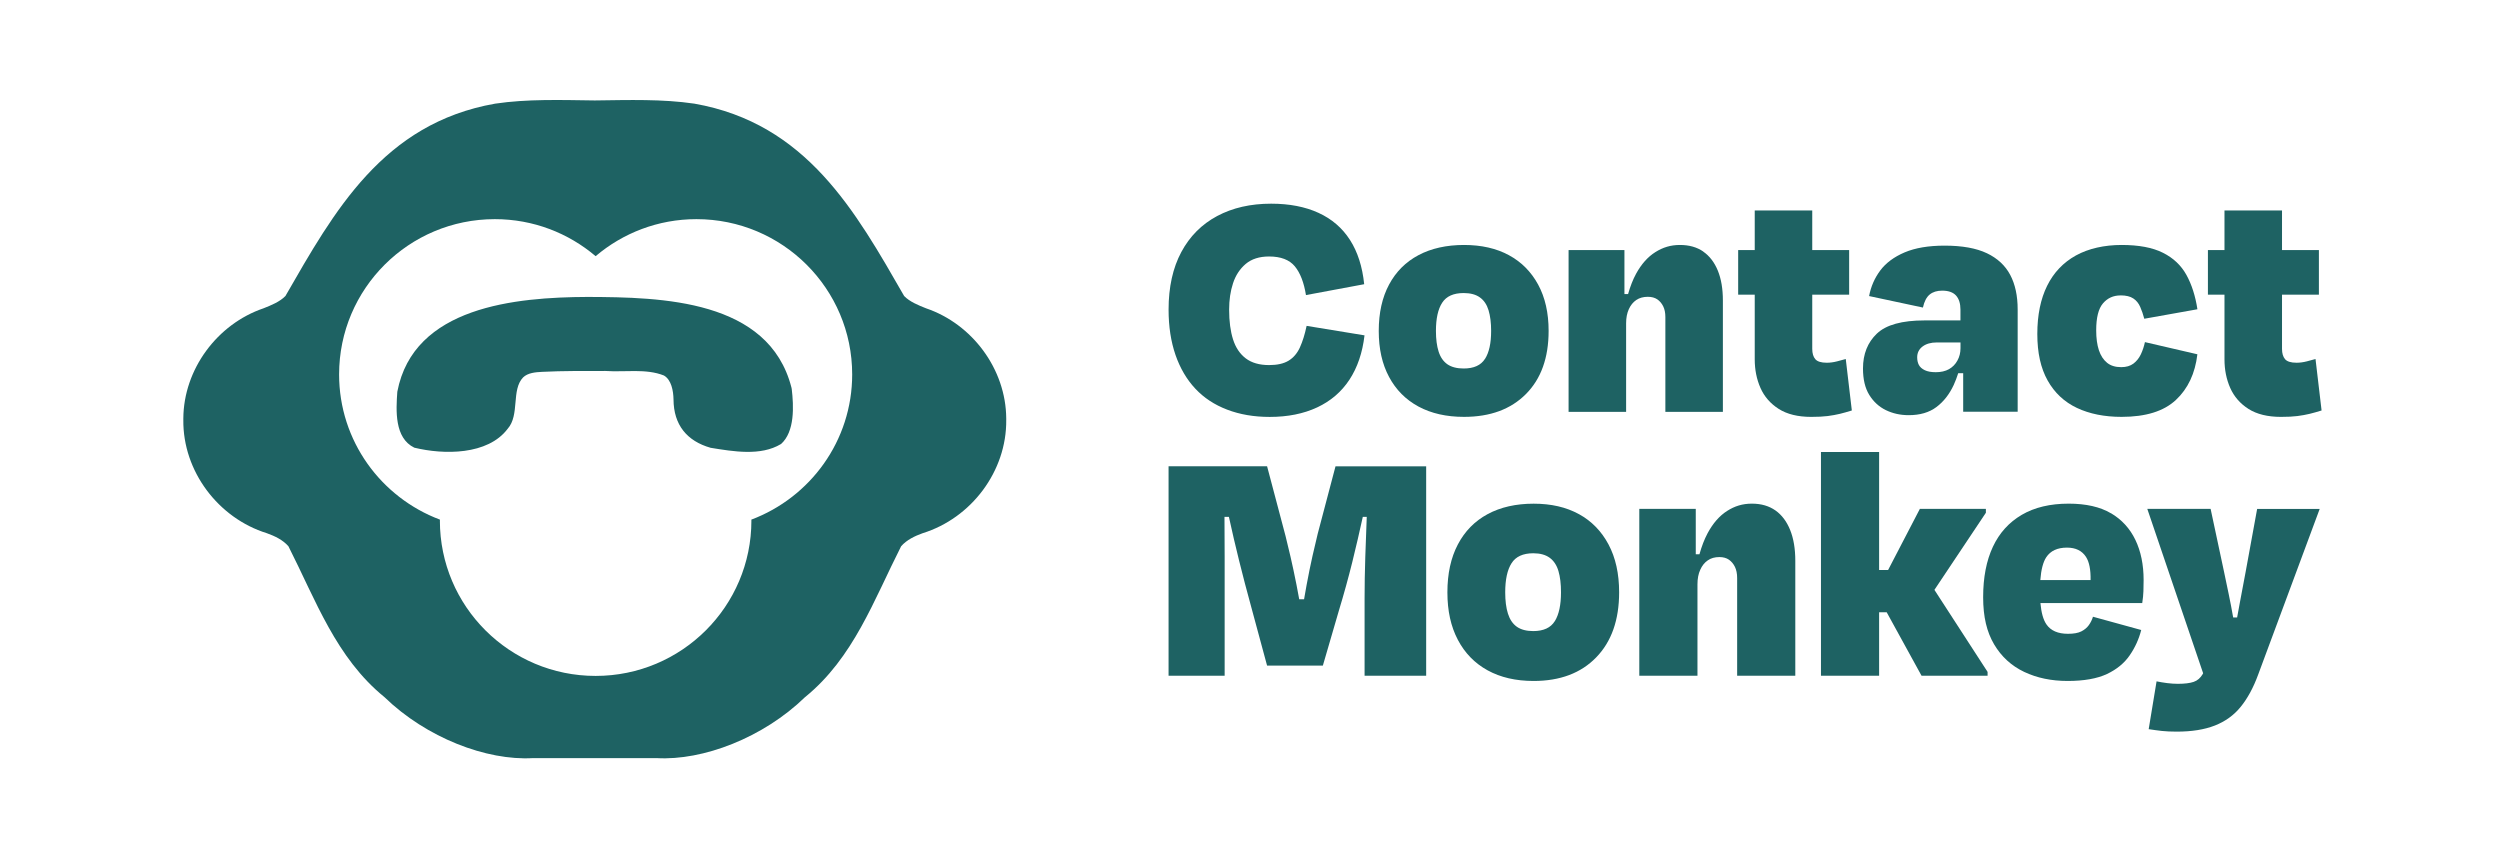
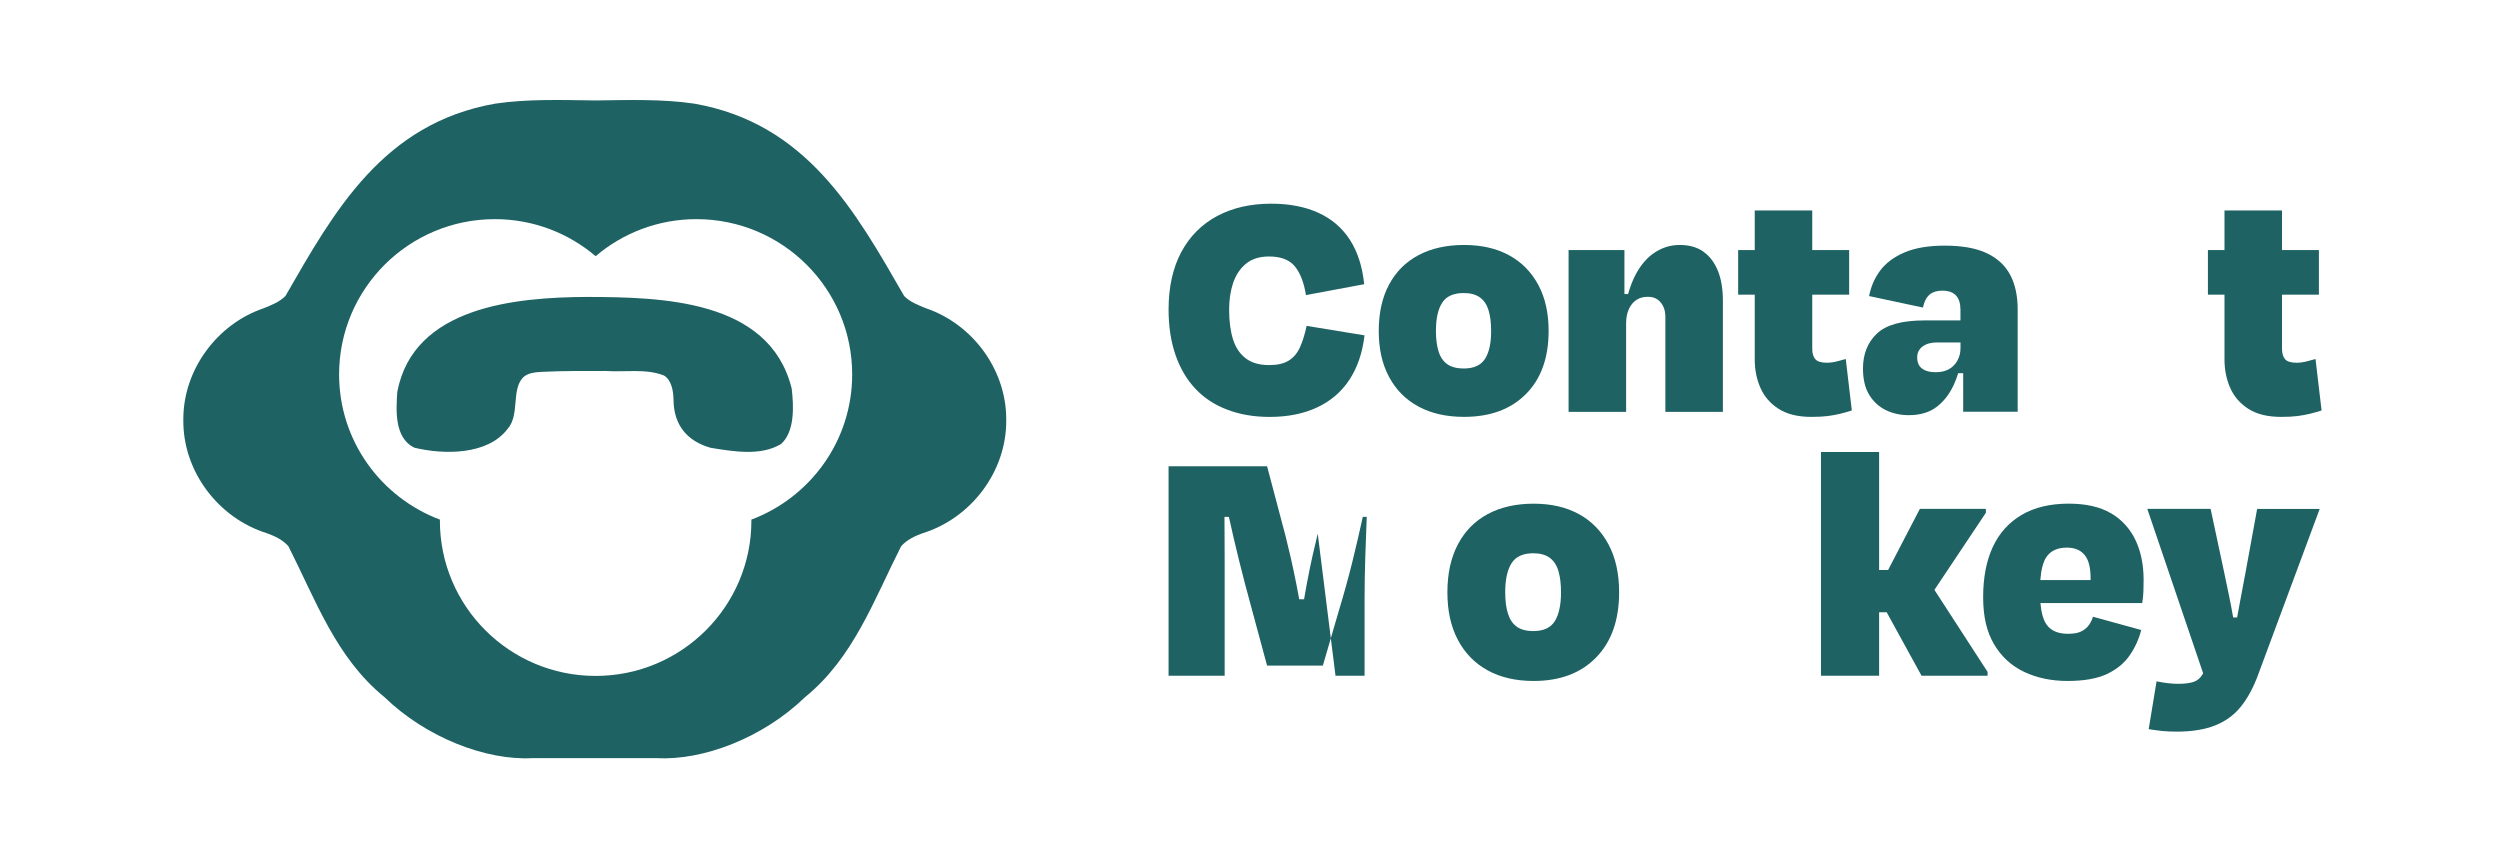
<svg xmlns="http://www.w3.org/2000/svg" width="150" height="52" viewBox="0 0 150 52" fill="none">
  <g clip-path="url(#clip0_2538_4605)">
-     <path d="M79.064 32.021C78.981 32.355 78.879 32.795 78.754 33.34C78.632 33.883 78.512 34.47 78.396 35.098C78.343 35.388 78.296 35.671 78.244 35.957H77.953C77.898 35.667 77.847 35.38 77.79 35.089C77.667 34.468 77.547 33.905 77.431 33.403C77.315 32.901 77.216 32.487 77.134 32.166L76.025 27.976H70.114V40.543H73.479V33.432C73.479 32.596 73.475 31.79 73.469 31.014H73.735C73.739 31.032 73.743 31.05 73.747 31.068C73.924 31.885 74.123 32.736 74.342 33.622C74.56 34.508 74.814 35.474 75.102 36.522L76.025 39.937H79.371L80.336 36.626C80.637 35.636 80.903 34.667 81.137 33.726C81.369 32.783 81.578 31.887 81.763 31.034C81.763 31.026 81.765 31.02 81.767 31.014H82.005C81.972 31.786 81.942 32.586 81.917 33.423C81.889 34.289 81.875 35.128 81.875 35.937V40.545H85.57V27.978H80.131L79.064 32.021Z" fill="#1E6263" />
+     <path d="M79.064 32.021C78.981 32.355 78.879 32.795 78.754 33.34C78.632 33.883 78.512 34.47 78.396 35.098C78.343 35.388 78.296 35.671 78.244 35.957H77.953C77.898 35.667 77.847 35.38 77.79 35.089C77.667 34.468 77.547 33.905 77.431 33.403C77.315 32.901 77.216 32.487 77.134 32.166L76.025 27.976H70.114V40.543H73.479V33.432C73.479 32.596 73.475 31.79 73.469 31.014H73.735C73.739 31.032 73.743 31.05 73.747 31.068C73.924 31.885 74.123 32.736 74.342 33.622C74.56 34.508 74.814 35.474 75.102 36.522L76.025 39.937H79.371L80.336 36.626C80.637 35.636 80.903 34.667 81.137 33.726C81.369 32.783 81.578 31.887 81.763 31.034C81.763 31.026 81.765 31.02 81.767 31.014H82.005C81.972 31.786 81.942 32.586 81.917 33.423C81.889 34.289 81.875 35.128 81.875 35.937V40.545H85.57H80.131L79.064 32.021Z" fill="#1E6263" />
    <path d="M94.736 30.849C93.976 30.429 93.07 30.221 92.017 30.221C90.963 30.221 90.03 30.429 89.256 30.849C88.482 31.266 87.887 31.875 87.47 32.67C87.052 33.466 86.844 34.423 86.844 35.539C86.844 36.656 87.052 37.591 87.47 38.387C87.887 39.182 88.482 39.794 89.256 40.22C90.03 40.645 90.949 40.858 92.017 40.858C93.604 40.858 94.856 40.387 95.771 39.444C96.689 38.501 97.148 37.199 97.148 35.537C97.148 34.421 96.936 33.464 96.512 32.668C96.089 31.873 95.496 31.264 94.736 30.847V30.849ZM93.288 37.268C93.043 37.666 92.612 37.865 91.995 37.865C91.585 37.865 91.257 37.778 91.01 37.605C90.764 37.429 90.587 37.168 90.477 36.819C90.366 36.471 90.313 36.043 90.313 35.541C90.313 34.773 90.439 34.19 90.693 33.793C90.945 33.395 91.381 33.196 91.997 33.196C92.408 33.196 92.736 33.287 92.984 33.468C93.229 33.649 93.405 33.915 93.507 34.263C93.61 34.612 93.66 35.037 93.66 35.539C93.66 36.293 93.537 36.868 93.291 37.268H93.288Z" fill="#1E6263" />
-     <path d="M106.528 30.628C106.144 30.357 105.674 30.219 105.113 30.219C104.552 30.219 104.083 30.364 103.624 30.658C103.165 30.951 102.775 31.398 102.454 31.997C102.262 32.359 102.1 32.779 101.968 33.255H101.746V30.532H98.358V40.543H101.848V35.057C101.848 34.72 101.903 34.431 102.014 34.188C102.123 33.942 102.273 33.755 102.465 33.623C102.655 33.489 102.888 33.424 103.161 33.424C103.394 33.424 103.585 33.478 103.736 33.582C103.886 33.688 104.006 33.83 104.095 34.011C104.184 34.194 104.229 34.417 104.229 34.681V40.545H107.718V33.653C107.718 32.926 107.615 32.31 107.409 31.8C107.204 31.29 106.909 30.898 106.527 30.626L106.528 30.628Z" fill="#1E6263" />
    <path d="M119.153 30.766V30.534H115.191L113.286 34.2H112.747V27.119H109.258V40.545H112.747V36.734H113.2L115.293 40.545H119.255V40.314L116.065 35.392L119.153 30.766Z" fill="#1E6263" />
    <path d="M126.655 30.796C126.005 30.412 125.159 30.219 124.121 30.219C123.013 30.219 122.075 30.441 121.309 30.888C120.543 31.337 119.964 31.973 119.574 32.806C119.184 33.637 118.989 34.645 118.989 35.831C118.989 37.016 119.208 37.918 119.645 38.658C120.083 39.399 120.685 39.95 121.451 40.314C122.217 40.677 123.085 40.858 124.058 40.858C125.031 40.858 125.83 40.718 126.419 40.44C127.007 40.161 127.462 39.787 127.783 39.318C128.105 38.851 128.335 38.345 128.473 37.8L125.578 37.004C125.523 37.187 125.44 37.353 125.332 37.506C125.221 37.66 125.072 37.786 124.881 37.883C124.688 37.981 124.422 38.028 124.08 38.028C123.477 38.028 123.046 37.841 122.786 37.463C122.595 37.185 122.477 36.76 122.426 36.185H128.534C128.575 35.921 128.598 35.683 128.605 35.472C128.61 35.264 128.617 35.039 128.617 34.803C128.617 33.881 128.451 33.078 128.124 32.395C127.795 31.711 127.307 31.176 126.657 30.792L126.655 30.796ZM122.419 34.807C122.467 34.181 122.585 33.722 122.776 33.434C123.03 33.05 123.444 32.857 124.018 32.857C124.538 32.857 124.919 33.042 125.159 33.413C125.356 33.718 125.446 34.183 125.435 34.805H122.422L122.419 34.807Z" fill="#1E6263" />
    <path d="M135.429 30.534L134.732 34.346C134.622 34.903 134.517 35.468 134.413 36.041C134.354 36.37 134.292 36.707 134.228 37.047H133.99C133.909 36.585 133.821 36.118 133.724 35.655C133.63 35.187 133.533 34.73 133.437 34.283L132.637 30.534H128.838L132.188 40.395C132.18 40.411 132.172 40.428 132.165 40.442C132.027 40.679 131.846 40.836 131.619 40.913C131.392 40.99 131.076 41.029 130.666 41.029C130.461 41.029 130.248 41.013 130.03 40.986C129.809 40.958 129.599 40.923 129.394 40.881L128.921 43.75C129.195 43.794 129.457 43.827 129.711 43.857C129.965 43.884 130.263 43.898 130.603 43.898C131.507 43.898 132.269 43.776 132.891 43.532C133.513 43.288 134.032 42.916 134.441 42.411C134.85 41.909 135.201 41.265 135.487 40.484L139.181 30.536H135.424L135.429 30.534Z" fill="#1E6263" />
    <path d="M77.993 20.85C77.83 21.202 77.604 21.466 77.312 21.643C77.021 21.819 76.633 21.905 76.144 21.905C75.564 21.905 75.095 21.769 74.742 21.5C74.39 21.23 74.136 20.85 73.982 20.363C73.827 19.875 73.748 19.28 73.748 18.578C73.748 17.997 73.825 17.467 73.982 16.994C74.138 16.52 74.392 16.134 74.742 15.836C75.095 15.539 75.562 15.389 76.144 15.389C76.847 15.389 77.363 15.586 77.688 15.978C78.013 16.372 78.236 16.947 78.358 17.705L81.851 17.053C81.743 15.998 81.459 15.112 80.998 14.395C80.537 13.678 79.909 13.137 79.11 12.771C78.31 12.404 77.363 12.221 76.268 12.221C75.036 12.221 73.957 12.467 73.029 12.962C72.102 13.458 71.385 14.178 70.877 15.126C70.369 16.075 70.115 17.225 70.115 18.578C70.115 19.592 70.255 20.499 70.531 21.299C70.808 22.096 71.204 22.77 71.718 23.319C72.232 23.869 72.868 24.288 73.626 24.577C74.384 24.869 75.237 25.015 76.184 25.015C77.267 25.015 78.214 24.825 79.027 24.445C79.838 24.067 80.486 23.512 80.967 22.782C81.447 22.049 81.749 21.163 81.871 20.121L78.397 19.552C78.289 20.066 78.153 20.499 77.991 20.852L77.993 20.85Z" fill="#1E6263" />
    <path d="M90.531 15.309C89.781 14.903 88.883 14.698 87.841 14.698C86.799 14.698 85.874 14.901 85.11 15.309C84.344 15.714 83.757 16.303 83.344 17.075C82.93 17.847 82.725 18.774 82.725 19.855C82.725 20.936 82.93 21.844 83.344 22.616C83.757 23.388 84.346 23.981 85.11 24.394C85.876 24.806 86.786 25.012 87.841 25.012C89.41 25.012 90.649 24.556 91.557 23.642C92.465 22.728 92.917 21.466 92.917 19.855C92.917 18.772 92.707 17.847 92.288 17.075C91.868 16.303 91.281 15.714 90.531 15.309ZM89.099 21.531C88.855 21.917 88.43 22.11 87.819 22.11C87.414 22.11 87.089 22.025 86.845 21.858C86.603 21.689 86.425 21.435 86.317 21.096C86.209 20.757 86.156 20.344 86.156 19.857C86.156 19.113 86.28 18.548 86.532 18.162C86.782 17.776 87.211 17.583 87.821 17.583C88.227 17.583 88.552 17.67 88.796 17.847C89.04 18.022 89.212 18.28 89.314 18.619C89.416 18.956 89.468 19.369 89.468 19.857C89.468 20.59 89.346 21.147 89.101 21.533L89.099 21.531Z" fill="#1E6263" />
    <path d="M102.198 15.094C101.818 14.83 101.351 14.698 100.796 14.698C100.241 14.698 99.778 14.84 99.323 15.126C98.871 15.409 98.484 15.842 98.165 16.425C97.974 16.776 97.815 17.183 97.685 17.644H97.466V15.004H94.115V24.711H97.567V19.393C97.567 19.068 97.622 18.786 97.73 18.55C97.838 18.312 97.986 18.13 98.177 18C98.367 17.872 98.597 17.808 98.867 17.808C99.097 17.808 99.286 17.859 99.435 17.959C99.585 18.061 99.703 18.201 99.79 18.375C99.879 18.552 99.922 18.768 99.922 19.024V24.711H103.373V18.03C103.373 17.327 103.271 16.729 103.068 16.234C102.865 15.74 102.574 15.36 102.196 15.098L102.198 15.094Z" fill="#1E6263" />
    <path d="M110.218 21.683C110.002 21.738 109.799 21.764 109.61 21.764C109.271 21.764 109.041 21.693 108.919 21.551C108.796 21.409 108.735 21.202 108.735 20.931V17.682H110.949V15.002H108.735V12.627H105.284V15.002H104.29V17.682H105.284V21.561C105.284 22.183 105.398 22.756 105.629 23.278C105.858 23.798 106.225 24.217 106.725 24.536C107.225 24.853 107.875 25.013 108.675 25.013C109.066 25.013 109.395 24.997 109.659 24.963C109.923 24.928 110.167 24.885 110.39 24.831C110.612 24.776 110.853 24.709 111.11 24.629L110.746 21.541C110.61 21.582 110.435 21.628 110.218 21.683Z" fill="#1E6263" />
    <path d="M119.213 15.194C118.577 14.891 117.73 14.738 116.674 14.738C115.714 14.738 114.914 14.873 114.278 15.143C113.642 15.415 113.154 15.775 112.815 16.23C112.477 16.683 112.254 17.193 112.146 17.764L115.375 18.453C115.456 18.089 115.591 17.827 115.78 17.672C115.97 17.516 116.219 17.439 116.531 17.439C116.909 17.439 117.186 17.538 117.363 17.733C117.539 17.93 117.627 18.211 117.627 18.575V19.225H115.475C114.121 19.225 113.168 19.489 112.612 20.017C112.057 20.547 111.779 21.244 111.779 22.108C111.779 22.758 111.903 23.285 112.155 23.693C112.406 24.099 112.736 24.404 113.15 24.607C113.564 24.808 114.018 24.91 114.52 24.91C115.197 24.91 115.753 24.749 116.186 24.422C116.619 24.097 116.964 23.656 117.222 23.1C117.326 22.876 117.413 22.638 117.494 22.39H117.791V24.705H121.06V18.573C121.06 17.746 120.91 17.055 120.612 16.492C120.315 15.931 119.847 15.496 119.21 15.192L119.213 15.194ZM117.63 20.891C117.63 21.163 117.569 21.409 117.446 21.631C117.325 21.856 117.155 22.027 116.938 22.151C116.722 22.271 116.458 22.332 116.147 22.332C115.875 22.332 115.656 22.293 115.487 22.212C115.318 22.13 115.2 22.025 115.132 21.897C115.065 21.769 115.031 21.616 115.031 21.44C115.031 21.169 115.139 20.952 115.355 20.789C115.572 20.627 115.855 20.547 116.208 20.547H117.63V20.891Z" fill="#1E6263" />
-     <path d="M127.235 17.723C127.56 17.723 127.814 17.784 127.997 17.906C128.181 18.026 128.318 18.197 128.413 18.414C128.508 18.631 128.588 18.867 128.657 19.125L131.845 18.556C131.723 17.756 131.502 17.071 131.186 16.496C130.866 15.919 130.397 15.476 129.773 15.165C129.151 14.852 128.324 14.698 127.297 14.698C126.268 14.698 125.313 14.909 124.555 15.328C123.797 15.748 123.222 16.352 122.829 17.146C122.437 17.937 122.239 18.902 122.239 20.038C122.239 21.175 122.445 22.092 122.858 22.829C123.272 23.567 123.856 24.116 124.615 24.475C125.372 24.833 126.267 25.012 127.294 25.012C128.744 25.012 129.828 24.676 130.553 23.998C131.278 23.321 131.707 22.407 131.843 21.257L128.696 20.527C128.641 20.783 128.561 21.027 128.452 21.257C128.344 21.488 128.194 21.673 128.005 21.817C127.814 21.958 127.572 22.029 127.275 22.029C126.922 22.029 126.639 21.943 126.422 21.765C126.206 21.59 126.042 21.338 125.934 21.015C125.826 20.69 125.772 20.291 125.772 19.818C125.772 19.06 125.906 18.52 126.178 18.203C126.45 17.884 126.8 17.725 127.233 17.725L127.235 17.723Z" fill="#1E6263" />
    <path d="M138.404 21.683C138.187 21.738 137.984 21.764 137.795 21.764C137.456 21.764 137.227 21.693 137.104 21.551C136.982 21.409 136.921 21.202 136.921 20.931V17.682H139.134V15.002H136.921V12.627H133.469V15.002H132.475V17.682H133.469V21.561C133.469 22.183 133.583 22.756 133.814 23.278C134.045 23.798 134.41 24.217 134.91 24.536C135.411 24.853 136.061 25.013 136.86 25.013C137.252 25.013 137.58 24.997 137.844 24.963C138.108 24.928 138.353 24.885 138.575 24.831C138.798 24.776 139.038 24.709 139.295 24.629L138.931 21.541C138.795 21.582 138.621 21.628 138.404 21.683Z" fill="#1E6263" />
    <path d="M48.307 41.825C51.21 39.466 52.428 36.008 54.069 32.773C54.406 32.391 54.886 32.162 55.362 31.991C58.281 31.085 60.407 28.271 60.374 25.196V25.105C60.356 22.149 58.338 19.442 55.565 18.499C55.108 18.318 54.583 18.107 54.248 17.76C51.332 12.684 48.398 7.403 41.663 6.219C39.749 5.936 37.729 6.001 35.74 6.026H35.632C33.645 5.999 31.625 5.934 29.709 6.219C22.977 7.403 20.043 12.686 17.126 17.76C16.791 18.107 16.266 18.318 15.809 18.499C13.038 19.442 11.018 22.151 11 25.107V25.198C10.967 28.273 13.094 31.085 16.012 31.993C16.488 32.164 16.969 32.391 17.305 32.775C18.946 36.01 20.165 39.47 23.067 41.827C25.58 44.267 29.197 45.649 31.971 45.487C32.974 45.487 34.293 45.487 35.632 45.489H35.738C37.079 45.489 38.399 45.489 39.399 45.487C42.173 45.647 45.793 44.267 48.303 41.827L48.307 41.825ZM26.395 31.237C26.395 31.217 26.397 31.198 26.397 31.178C22.864 29.849 20.346 26.456 20.346 22.466C20.346 17.321 24.53 13.149 29.691 13.149C31.999 13.149 34.108 13.987 35.738 15.37C37.369 13.987 39.478 13.149 41.785 13.149C46.947 13.149 51.131 17.321 51.131 22.466C51.131 26.454 48.614 29.847 45.08 31.178C45.08 31.198 45.084 31.217 45.084 31.237C45.084 36.382 40.899 40.555 35.738 40.555C30.577 40.555 26.393 36.382 26.393 31.237H26.395Z" fill="#1E6263" />
    <path d="M46.856 26.647C47.697 25.901 47.624 24.363 47.504 23.337L47.484 23.241C46.123 17.973 39.716 17.831 35.248 17.816C30.94 17.835 24.812 18.389 23.839 23.505C23.76 24.631 23.662 26.277 24.857 26.86C26.617 27.291 29.268 27.317 30.463 25.724C31.192 24.899 30.668 23.388 31.385 22.646C31.668 22.368 32.129 22.331 32.523 22.311C33.783 22.248 35.102 22.258 36.325 22.258C37.481 22.339 38.759 22.099 39.836 22.53C40.281 22.786 40.401 23.445 40.411 23.965C40.417 25.499 41.224 26.466 42.638 26.868C43.997 27.088 45.641 27.376 46.856 26.643V26.647Z" fill="#1E6263" />
  </g>
  <defs>
    <clipPath id="clip0_2538_4605">
      <rect width="128.765" height="39.498" fill="white" transform="translate(11 6)" />
    </clipPath>
  </defs>
</svg>